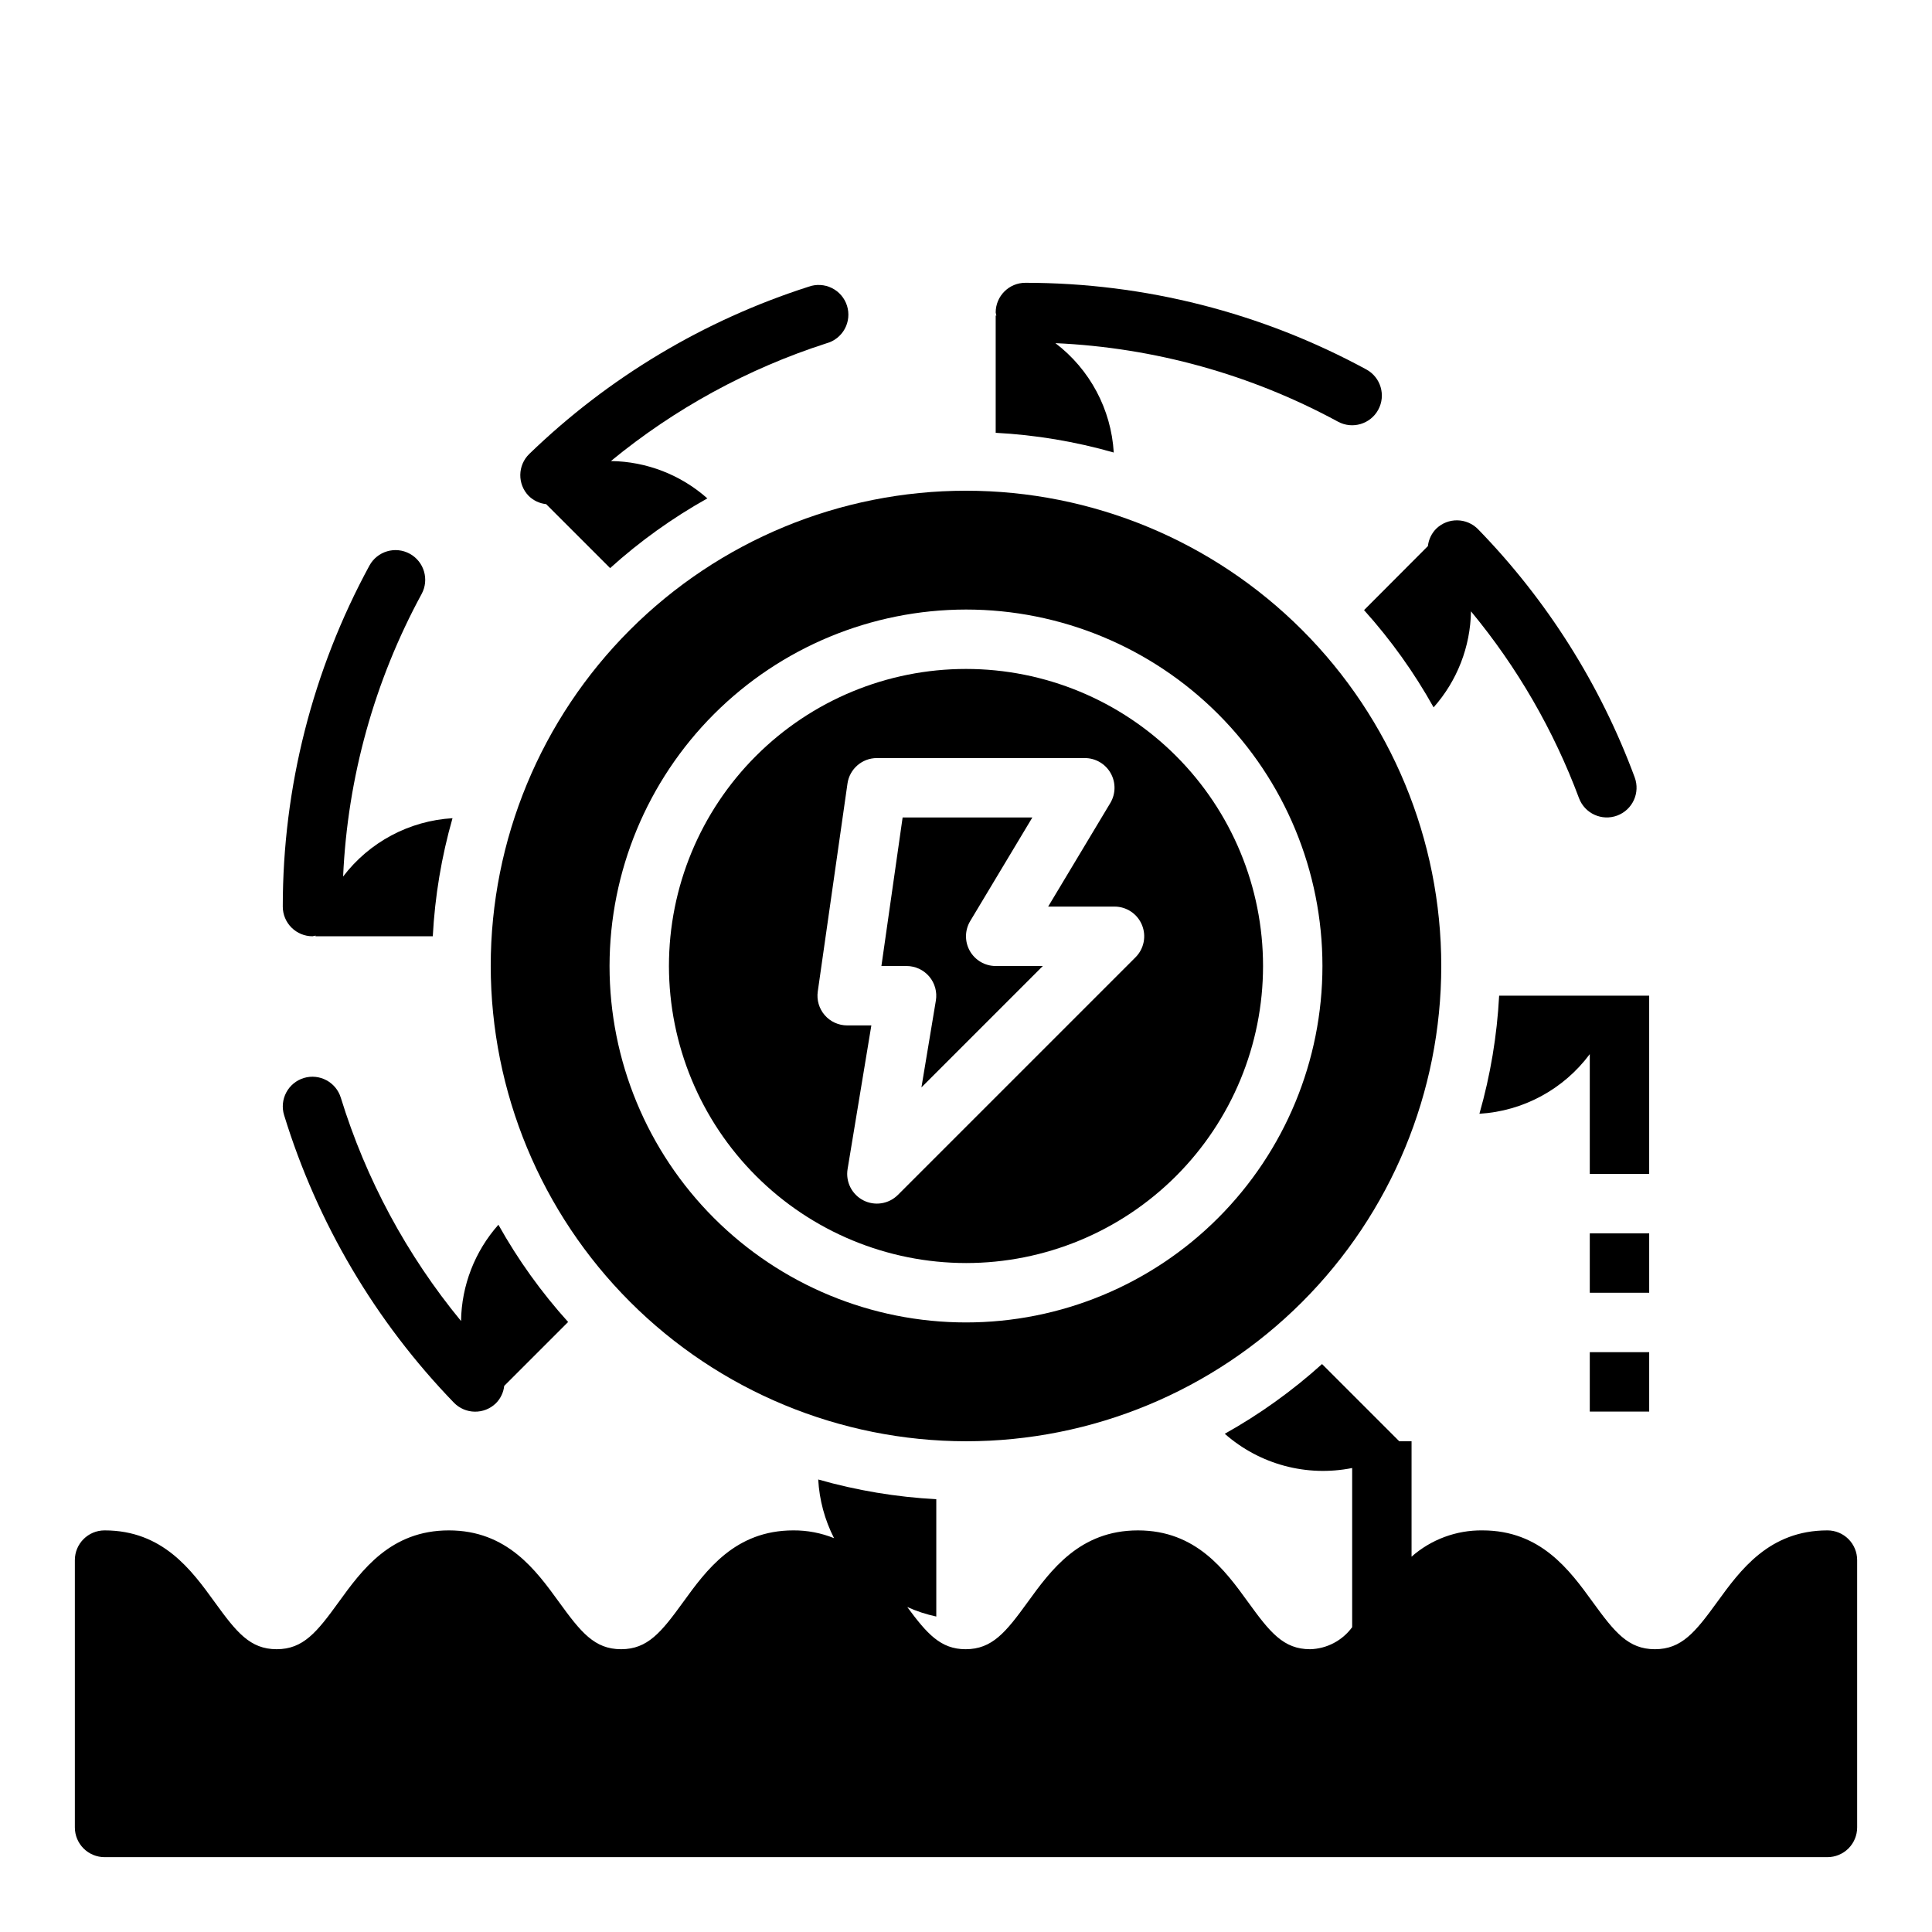
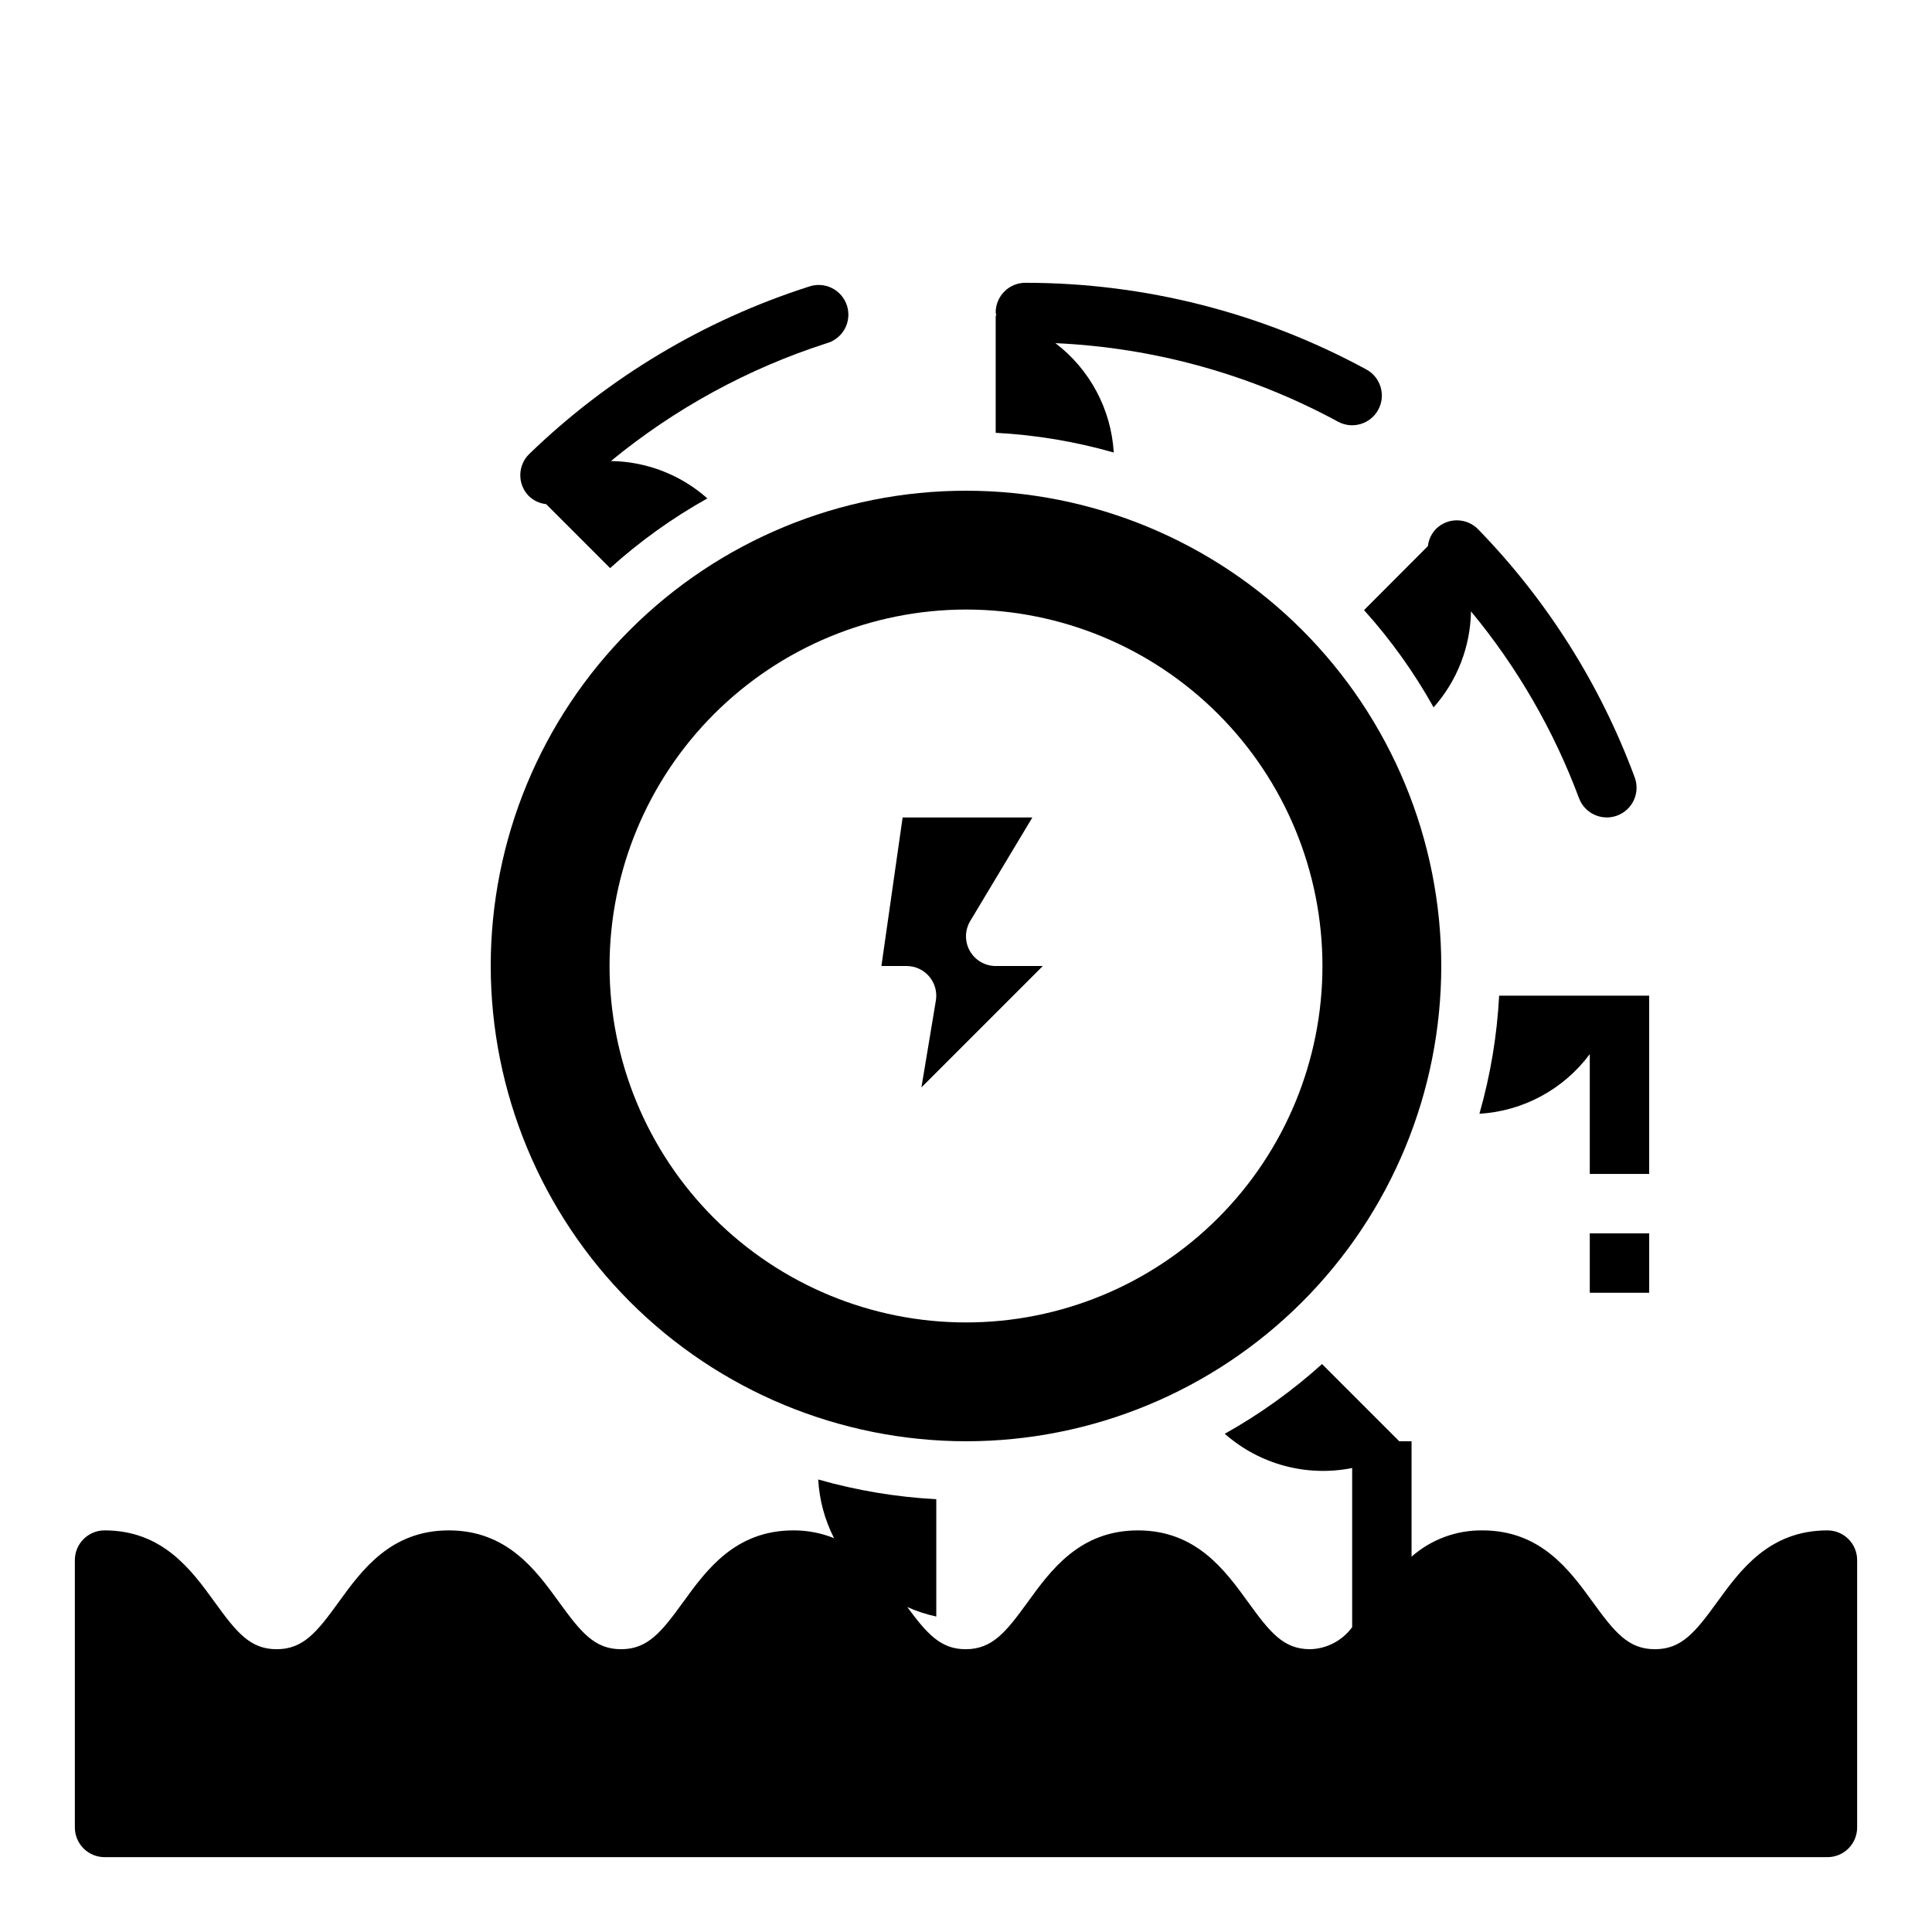
<svg xmlns="http://www.w3.org/2000/svg" fill="#000000" width="800px" height="800px" version="1.1" viewBox="144 144 512 512">
  <g>
    <path d="m390.26 402.79c1.492 1.766 2.133 4.098 1.754 6.375l-3.824 23.004 32.164-32.164h-12.484c-2.836-0.004-5.453-1.527-6.852-3.996-1.395-2.469-1.355-5.5 0.105-7.93l16.461-27.438h-34.379l-5.621 39.359 6.668 0.004c2.316 0 4.512 1.02 6.008 2.785z" />
-     <path d="m400 478.72c20.875 0 40.898-8.293 55.664-23.055 14.762-14.766 23.055-34.789 23.055-55.664 0-20.879-8.293-40.902-23.055-55.664-14.766-14.766-34.789-23.059-55.664-23.059-20.879 0-40.902 8.293-55.664 23.059-14.766 14.762-23.059 34.785-23.059 55.664 0.023 20.871 8.324 40.879 23.082 55.637 14.758 14.758 34.77 23.059 55.641 23.082zm-31.41-127.07c0.555-3.875 3.875-6.754 7.793-6.754h55.105c2.836 0 5.453 1.527 6.848 3.996 1.398 2.469 1.359 5.5-0.102 7.93l-16.461 27.434h17.586c3.184 0 6.051 1.918 7.269 4.859 1.219 2.941 0.547 6.328-1.703 8.578l-62.977 62.977c-2.422 2.414-6.125 2.992-9.164 1.43-3.039-1.566-4.723-4.914-4.164-8.285l6.297-38.07h-6.406c-2.285 0-4.453-0.988-5.949-2.715-1.496-1.727-2.168-4.016-1.844-6.273z" />
    <path d="m423.7 234.94c26.203 1.176 51.805 8.289 74.859 20.797 3.82 2.082 8.602 0.676 10.684-3.141 2.082-3.816 0.676-8.598-3.141-10.68-27.734-15.074-58.797-22.973-90.363-22.973-4.348 0-7.871 3.523-7.871 7.871 0.043 0.285 0.098 0.566 0.172 0.844l-0.172-0.055v31.094c10.594 0.559 21.09 2.312 31.289 5.227-0.68-11.453-6.328-22.039-15.457-28.984z" />
    <path d="m400 525.95c33.402 0 65.441-13.27 89.059-36.891 23.621-23.617 36.891-55.656 36.891-89.059 0-33.406-13.27-65.441-36.891-89.062-23.617-23.621-55.656-36.891-89.059-36.891-33.406 0-65.441 13.27-89.062 36.891s-36.891 55.656-36.891 89.062c0.039 33.391 13.32 65.406 36.934 89.016 23.613 23.613 55.625 36.895 89.02 36.934zm0-220.42v0.004c25.051 0 49.078 9.953 66.793 27.668 17.719 17.715 27.668 41.742 27.668 66.797 0 25.051-9.949 49.078-27.668 66.793-17.715 17.719-41.742 27.668-66.793 27.668-25.055 0-49.082-9.949-66.797-27.668-17.715-17.715-27.668-41.742-27.668-66.793 0.027-25.047 9.988-49.059 27.695-66.77 17.711-17.707 41.723-27.668 66.77-27.695z" />
    <path d="m523.92 331.46c6.242-7.027 9.754-16.055 9.906-25.449 12.242 14.781 21.914 31.516 28.621 49.496 1.523 4.078 6.059 6.148 10.137 4.625 4.074-1.52 6.144-6.059 4.625-10.133-9.086-24.555-23.211-46.938-41.465-65.707-3.023-3.125-8.004-3.207-11.129-0.184-1.234 1.242-2.012 2.867-2.203 4.606l-16.926 16.973c7.09 7.875 13.273 16.52 18.434 25.773z" />
    <path d="m565.31 470.85h15.742v15.742h-15.742z" />
    <path d="m581.05 407.87h-39.762c-0.559 10.594-2.312 21.09-5.227 31.289 11.605-0.691 22.309-6.477 29.246-15.805v31.746h15.742z" />
-     <path d="m565.31 502.34h15.742v15.742h-15.742z" />
    <path d="m628.29 549.57c-15.438 0-23.09 10.531-29.223 18.988-5.793 7.988-9.422 12.5-16.492 12.5-7.07 0-10.691-4.512-16.477-12.492-6.141-8.461-13.785-18.996-29.227-18.996-6.91-0.086-13.605 2.394-18.793 6.961v-30.578h-3.258l-20.469-20.469v0.004c-7.871 7.102-16.516 13.301-25.773 18.477 9.219 8.129 21.703 11.484 33.758 9.074v42.18c-2.609 3.566-6.723 5.727-11.141 5.84-7.086 0-10.668-4.512-16.445-12.492-6.133-8.461-13.766-18.996-29.188-18.996s-23.074 10.531-29.207 18.996c-5.785 7.981-9.406 12.492-16.461 12.492-6.621 0-10.234-4.102-15.461-11.18 2.469 1.109 5.047 1.953 7.691 2.519v-31.094c-10.594-0.559-21.09-2.312-31.289-5.227 0.297 5.422 1.727 10.719 4.195 15.555-3.426-1.387-7.09-2.086-10.785-2.062-15.43 0-23.066 10.531-29.199 18.996-5.785 7.981-9.398 12.492-16.449 12.492-7.055 0-10.668-4.512-16.453-12.492-6.133-8.461-13.77-18.996-29.199-18.996-15.43 0-23.059 10.531-29.191 18.996-5.773 7.981-9.387 12.492-16.441 12.492s-10.652-4.512-16.422-12.484c-6.133-8.469-13.758-19.004-29.18-19.004-4.348 0-7.875 3.523-7.875 7.871v70.852c0 2.086 0.832 4.09 2.309 5.566 1.477 1.473 3.477 2.305 5.566 2.305h456.58c2.086 0 4.09-0.832 5.566-2.305 1.473-1.477 2.305-3.481 2.305-5.566v-70.852c0-2.086-0.832-4.09-2.305-5.566-1.477-1.477-3.481-2.305-5.566-2.305z" />
-     <path d="m226.81 392.12c0.285-0.039 0.566-0.098 0.844-0.172l-0.055 0.172h31.094c0.559-10.594 2.312-21.09 5.227-31.289-11.457 0.68-22.043 6.324-28.992 15.461 1.172-26.207 8.281-51.809 20.797-74.863 2.082-3.816 0.676-8.602-3.141-10.684-3.816-2.082-8.598-0.676-10.68 3.141-15.074 27.734-22.969 58.801-22.965 90.363 0 2.09 0.828 4.09 2.305 5.566 1.477 1.477 3.481 2.305 5.566 2.305z" />
-     <path d="m224.52 429.68c-2 0.609-3.672 1.988-4.656 3.832-0.98 1.844-1.191 4.004-0.578 6 8.781 28.594 24.199 54.703 44.996 76.203 3.027 3.121 8.008 3.199 11.129 0.172 1.238-1.242 2.016-2.863 2.207-4.606l16.941-16.941c-7.106-7.871-13.305-16.516-18.477-25.773-6.254 7.047-9.77 16.102-9.902 25.523-14.371-17.461-25.195-37.562-31.859-59.176-1.27-4.144-5.648-6.484-9.801-5.234z" />
    <path d="m288.73 277.6 16.957 16.957c7.871-7.106 16.516-13.305 25.773-18.477-7.055-6.262-16.125-9.773-25.555-9.902 16.898-13.898 36.273-24.48 57.098-31.191 2.07-0.555 3.828-1.934 4.859-3.816 1.031-1.883 1.25-4.102 0.605-6.148-0.645-2.047-2.098-3.742-4.019-4.691-1.922-0.953-4.152-1.078-6.168-0.348-27.738 8.891-53.059 24.047-73.996 44.297-3.125 3.023-3.207 8.008-0.184 11.129 1.25 1.234 2.883 2.008 4.629 2.191z" />
  </g>
</svg>